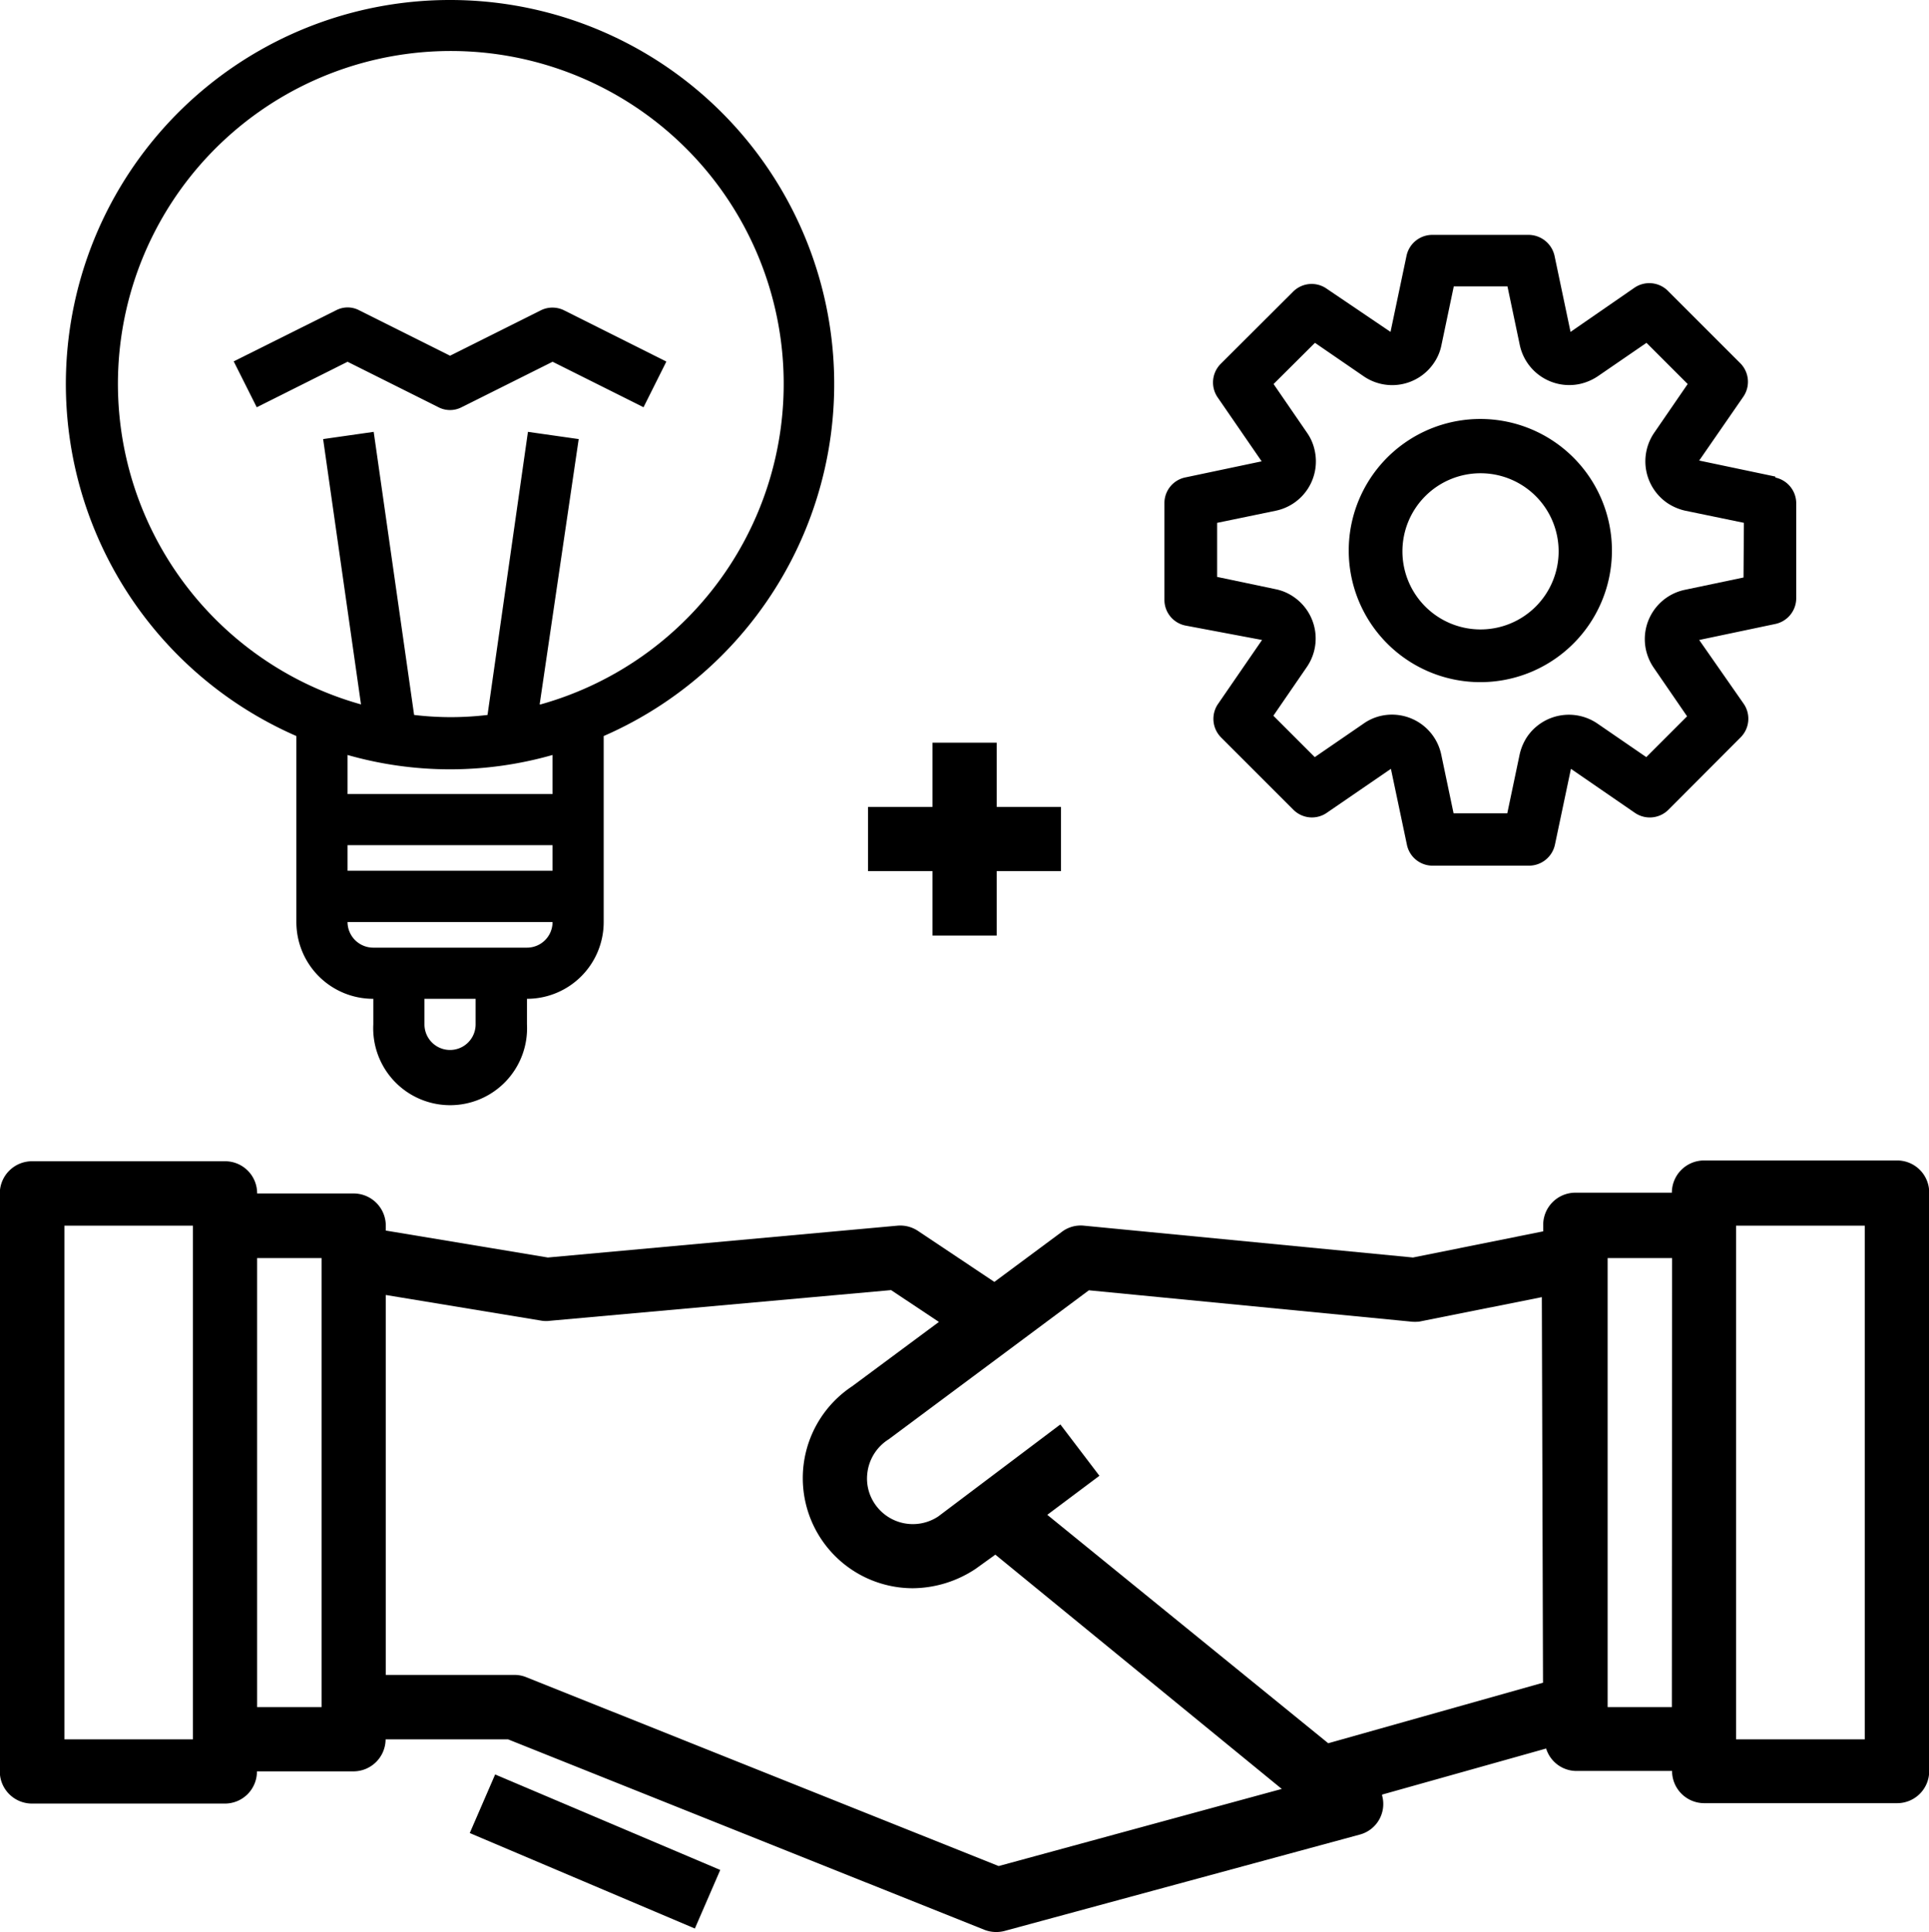
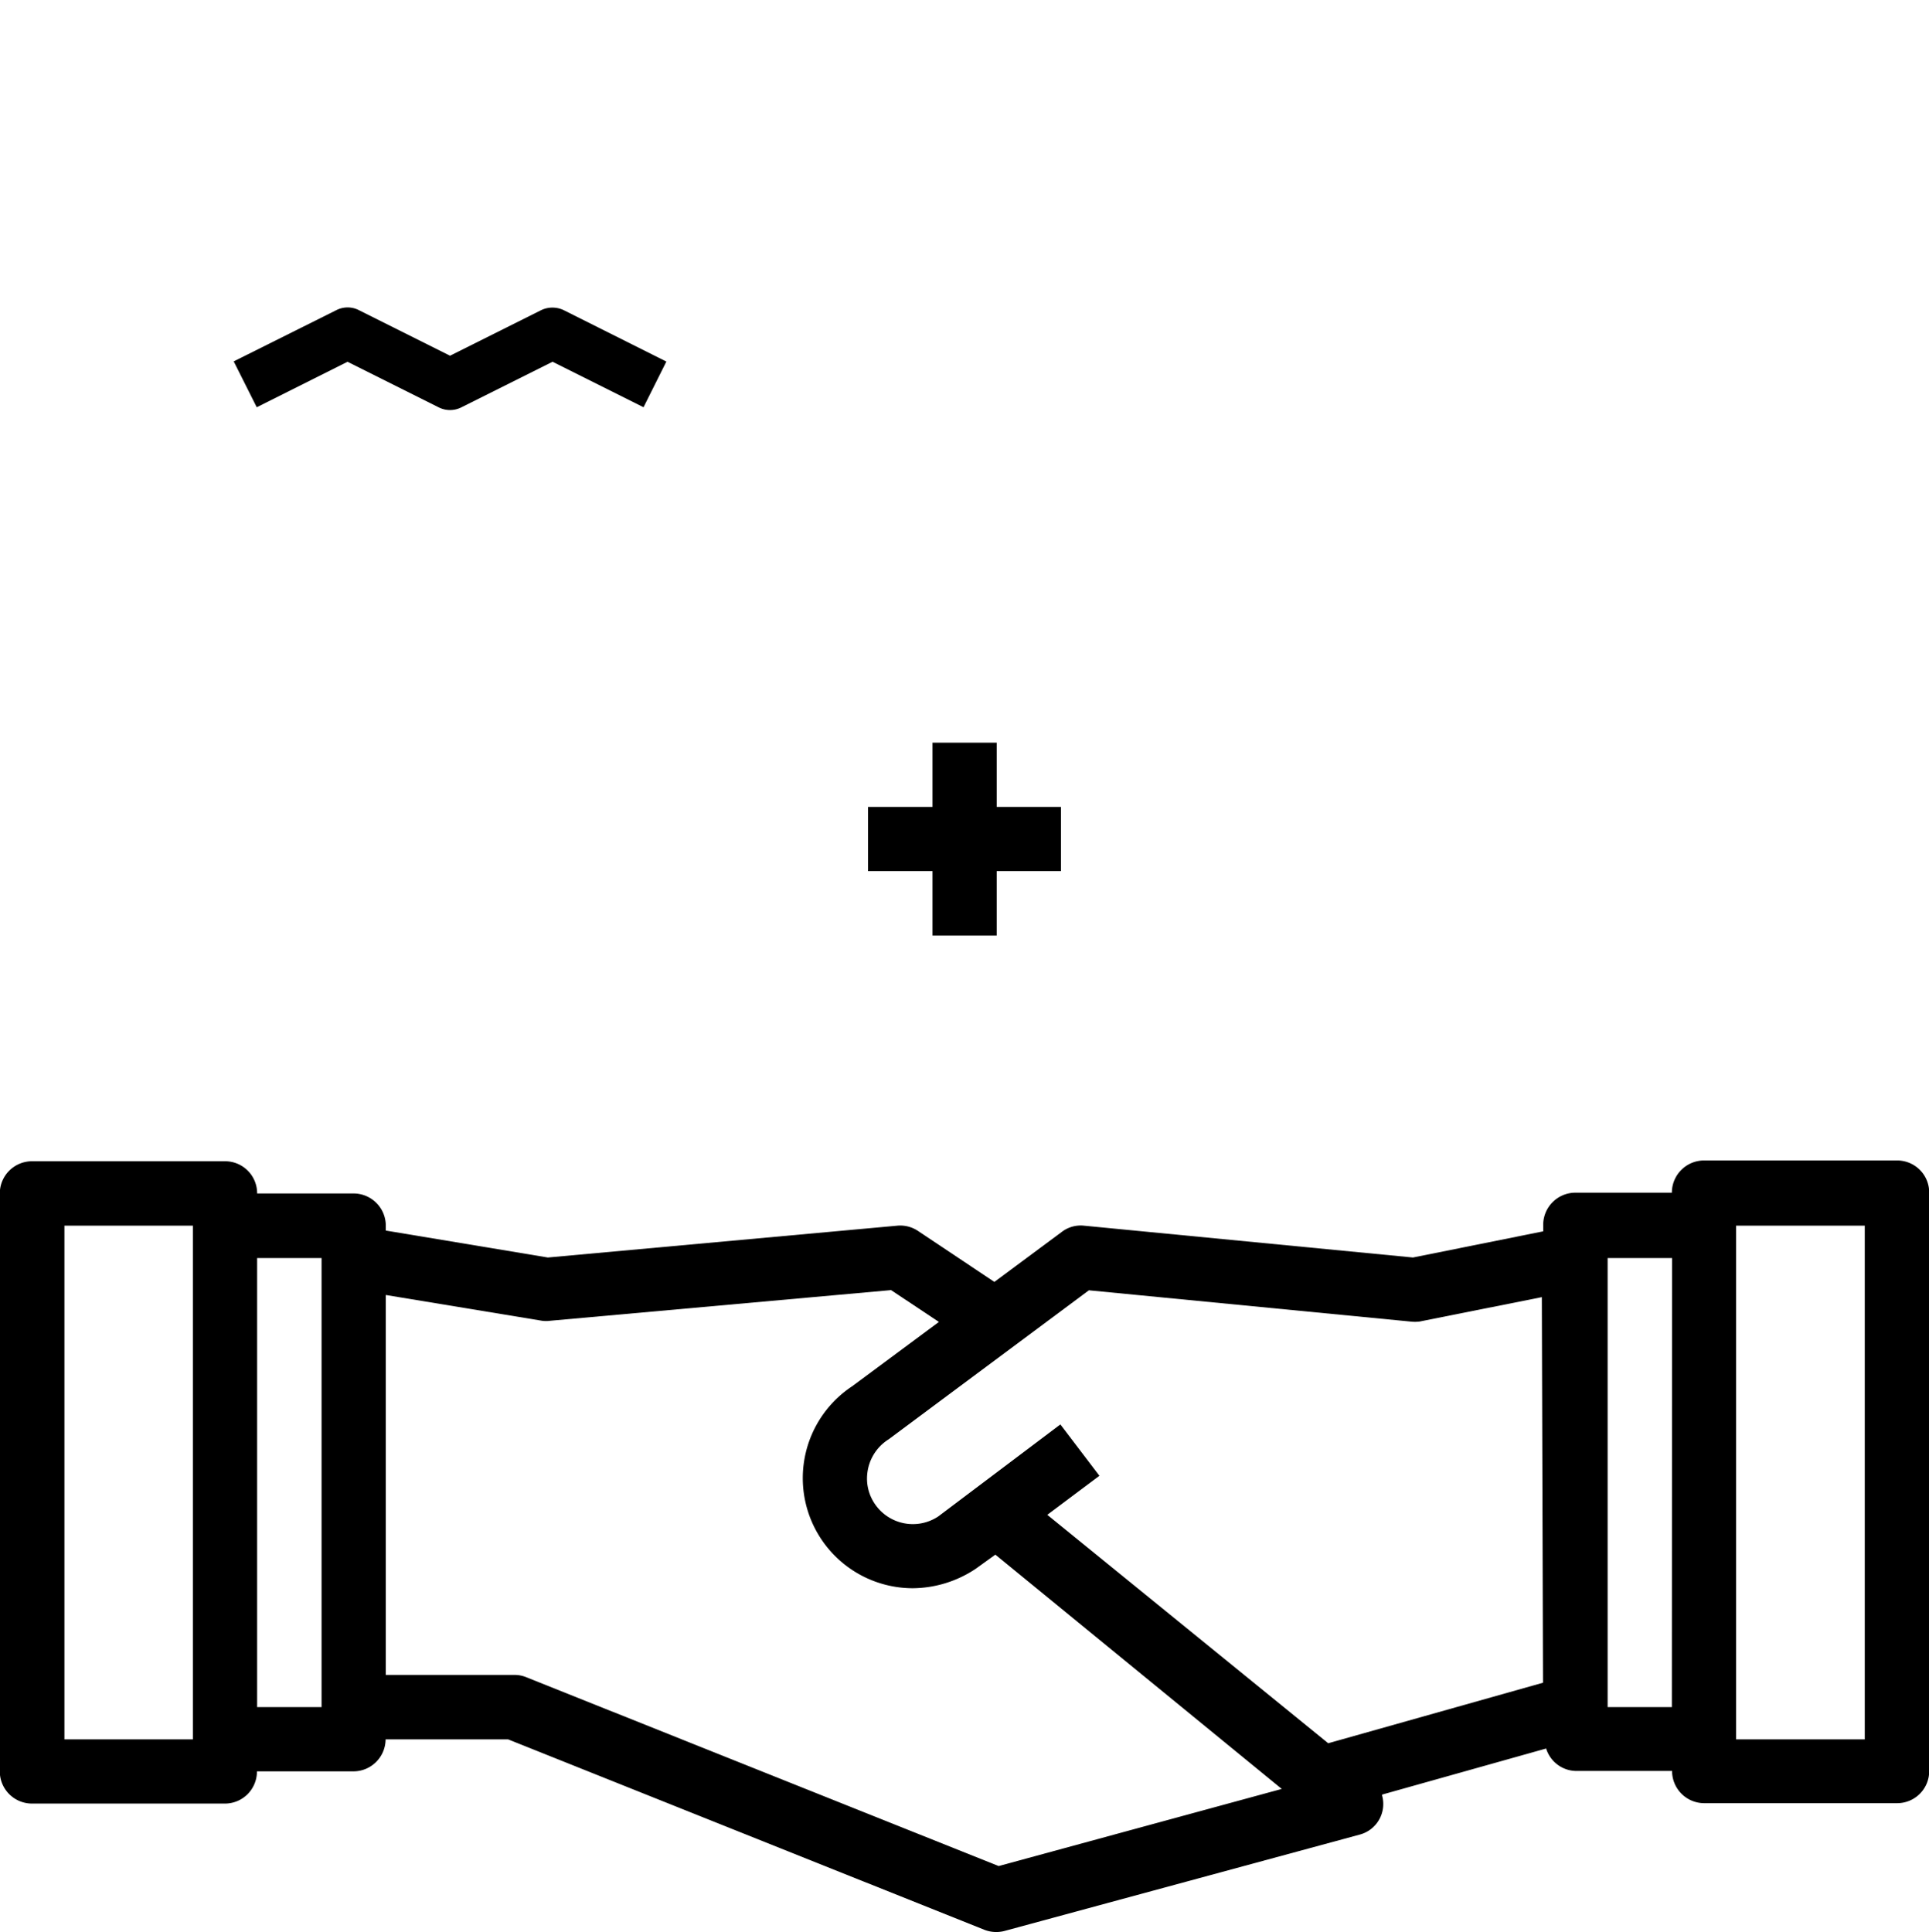
<svg xmlns="http://www.w3.org/2000/svg" viewBox="0 0 98.8 98.97">
  <g fill="currentColor">
    <path d="M543.52,151.66h-9.88a1.65,1.65,0,0,0-1.65,1.65h-4.94A1.65,1.65,0,0,0,525.4,155v.29l-6.67,1.34L501.88,155a1.6,1.6,0,0,0-1.14.32l-3.45,2.56-3.91-2.61a1.64,1.64,0,0,0-1.06-.27l-17.9,1.63-8.3-1.38V155a1.65,1.65,0,0,0-1.65-1.65h-4.94a1.64,1.64,0,0,0-1.64-1.65H448a1.65,1.65,0,0,0-1.65,1.65V183A1.65,1.65,0,0,0,448,184.6h9.88a1.64,1.64,0,0,0,1.64-1.65h4.94a1.65,1.65,0,0,0,1.65-1.64h6.27l24.41,9.76a1.68,1.68,0,0,0,1,.06L516,186.19a1.62,1.62,0,0,0,1.15-2s0,0,0-.05l8.4-2.36a1.63,1.63,0,0,0,1.55,1.15H532a1.65,1.65,0,0,0,1.65,1.65h9.88a1.64,1.64,0,0,0,1.64-1.65V153.31a1.64,1.64,0,0,0-1.64-1.65Zm-87.28,29.65h-6.58V155h6.58Zm6.59-1.65h-3.3v-23h3.3Zm34.68,8.14-24.19-9.67a1.58,1.58,0,0,0-.61-.12h-6.59V158.55l8,1.32a1.48,1.48,0,0,0,.42,0L492,158.3l2.45,1.63-4.45,3.3a5.64,5.64,0,0,0,3.11,10.34,5.88,5.88,0,0,0,3.23-1l1-.72,14.67,12Zm27.88-9.39-11,3.1L500,169.81l2.67-2-2-2.63-6.25,4.71a2.35,2.35,0,0,1-3.26-.65,2.3,2.3,0,0,1-.38-1.53,2.36,2.36,0,0,1,1.1-1.77l10.25-7.63,16.46,1.6a1.94,1.94,0,0,0,.48,0l6.26-1.25Zm6.6,1.25H528.7v-23H532Zm9.88,1.65h-6.59V155h6.59Zm0,0" transform="translate(-446.36 -92.22)" />
-     <path d="M470.42,186.11l1.3-3L483.25,188l-1.3,3Zm0,0" transform="translate(-446.36 -92.22)" />
    <path d="M482.59,122" transform="translate(-446.36 -92.22)" />
    <path d="M541.87,145.08" transform="translate(-446.36 -92.22)" />
    <path d="M497.41,133.55v-3.29h-3.29v3.29h-3.3v3.29h3.3v3.3h3.29v-3.3h3.29v-3.29Zm0,0" transform="translate(-446.36 -92.22)" />
-     <path d="M469.42,92.22a19.67,19.67,0,0,0-7.88,37.7v9.53a3.93,3.93,0,0,0,3.94,3.93v1.31a3.94,3.94,0,1,0,7.87,0v-1.31a3.93,3.93,0,0,0,3.93-3.93v-9.53a19.67,19.67,0,0,0-7.86-37.7Zm1.3,52.47a1.31,1.31,0,0,1-2.62,0v-1.31h2.62Zm2.63-3.93h-7.87a1.32,1.32,0,0,1-1.32-1.31h10.5a1.31,1.31,0,0,1-1.31,1.31Zm1.31-3.94h-10.5v-1.31h10.5Zm0-3.93h-10.5v-2a19.12,19.12,0,0,0,10.5,0ZM474,128.3,476,114.71l-2.6-.37-2.07,14.5a15.76,15.76,0,0,1-3.76,0l-2.07-14.5-2.59.37,1.94,13.59a17.05,17.05,0,1,1,9.2,0Zm0,0" transform="translate(-446.36 -92.22)" />
    <path d="M475.24,108.11a1.34,1.34,0,0,0-1.17,0l-4.66,2.33-4.66-2.33a1.27,1.27,0,0,0-1.17,0l-5.25,2.62,1.18,2.35,4.65-2.33,4.66,2.33a1.29,1.29,0,0,0,1.18,0l4.66-2.33,4.66,2.33,1.17-2.34Zm0,0" transform="translate(-446.36 -92.22)" />
-     <path d="M537.29,116.63l-3.9-.82,2.26-3.27a1.35,1.35,0,0,0-.16-1.72l-3.7-3.7a1.35,1.35,0,0,0-1.72-.16l-3.27,2.26-.82-3.9a1.37,1.37,0,0,0-1.32-1.07h-4.94a1.35,1.35,0,0,0-1.32,1.07l-.82,3.9L514.3,107a1.34,1.34,0,0,0-1.71.16l-3.71,3.7a1.35,1.35,0,0,0-.15,1.72l2.25,3.27-3.89.82A1.34,1.34,0,0,0,506,118v4.94a1.34,1.34,0,0,0,1.07,1.32L511,125l-2.25,3.27a1.35,1.35,0,0,0,.15,1.72l3.71,3.71a1.34,1.34,0,0,0,1.71.15l3.28-2.25.82,3.89a1.34,1.34,0,0,0,1.32,1.07h4.94a1.36,1.36,0,0,0,1.32-1.07l.82-3.89,3.27,2.25a1.35,1.35,0,0,0,1.72-.15l3.7-3.71a1.35,1.35,0,0,0,.16-1.72L533.39,125l3.9-.82a1.35,1.35,0,0,0,1.07-1.32V118a1.35,1.35,0,0,0-1.07-1.32Zm-1.63,5.17-3,.63a2.58,2.58,0,0,0-2,3.06,2.65,2.65,0,0,0,.4.93l1.71,2.49L530.68,131l-2.49-1.71a2.59,2.59,0,0,0-3.6.65,2.7,2.7,0,0,0-.4.94l-.63,3h-2.75l-.63-3a2.58,2.58,0,0,0-3.06-2,2.5,2.5,0,0,0-.93.41L513.7,131l-2.12-2.12,1.71-2.49a2.58,2.58,0,0,0-.66-3.59,2.48,2.48,0,0,0-.93-.4l-3-.63V119l3-.62a2.58,2.58,0,0,0,2-3.07,2.48,2.48,0,0,0-.4-.93l-1.71-2.49,2.12-2.11,2.49,1.71a2.58,2.58,0,0,0,3.59-.66,2.46,2.46,0,0,0,.4-.94l.63-3h2.75l.63,3a2.59,2.59,0,0,0,3.06,2,2.7,2.7,0,0,0,.94-.4l2.49-1.71,2.11,2.11-1.71,2.49a2.59,2.59,0,0,0,.66,3.6,2.73,2.73,0,0,0,.93.4l3,.62Zm0,0" transform="translate(-446.36 -92.22)" />
-     <path d="M522.19,113.68a6.74,6.74,0,1,0,6.73,6.74,6.74,6.74,0,0,0-6.73-6.74Zm0,10.78a4,4,0,1,1,4-4,4,4,0,0,1-4,4Zm0,0" transform="translate(-446.36 -92.22)" />
  </g>
</svg>